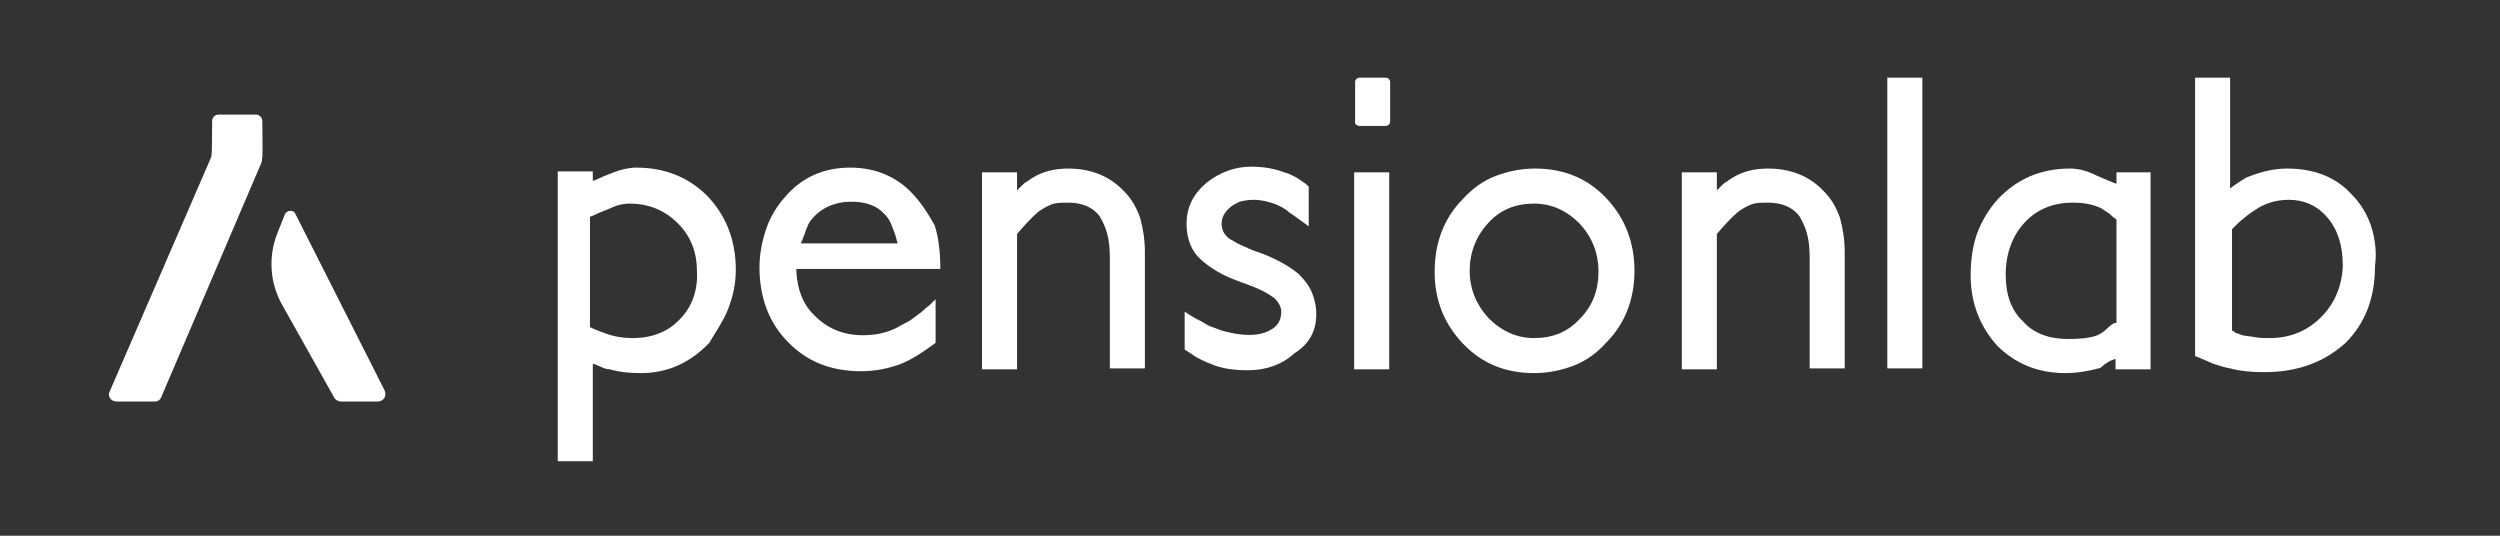
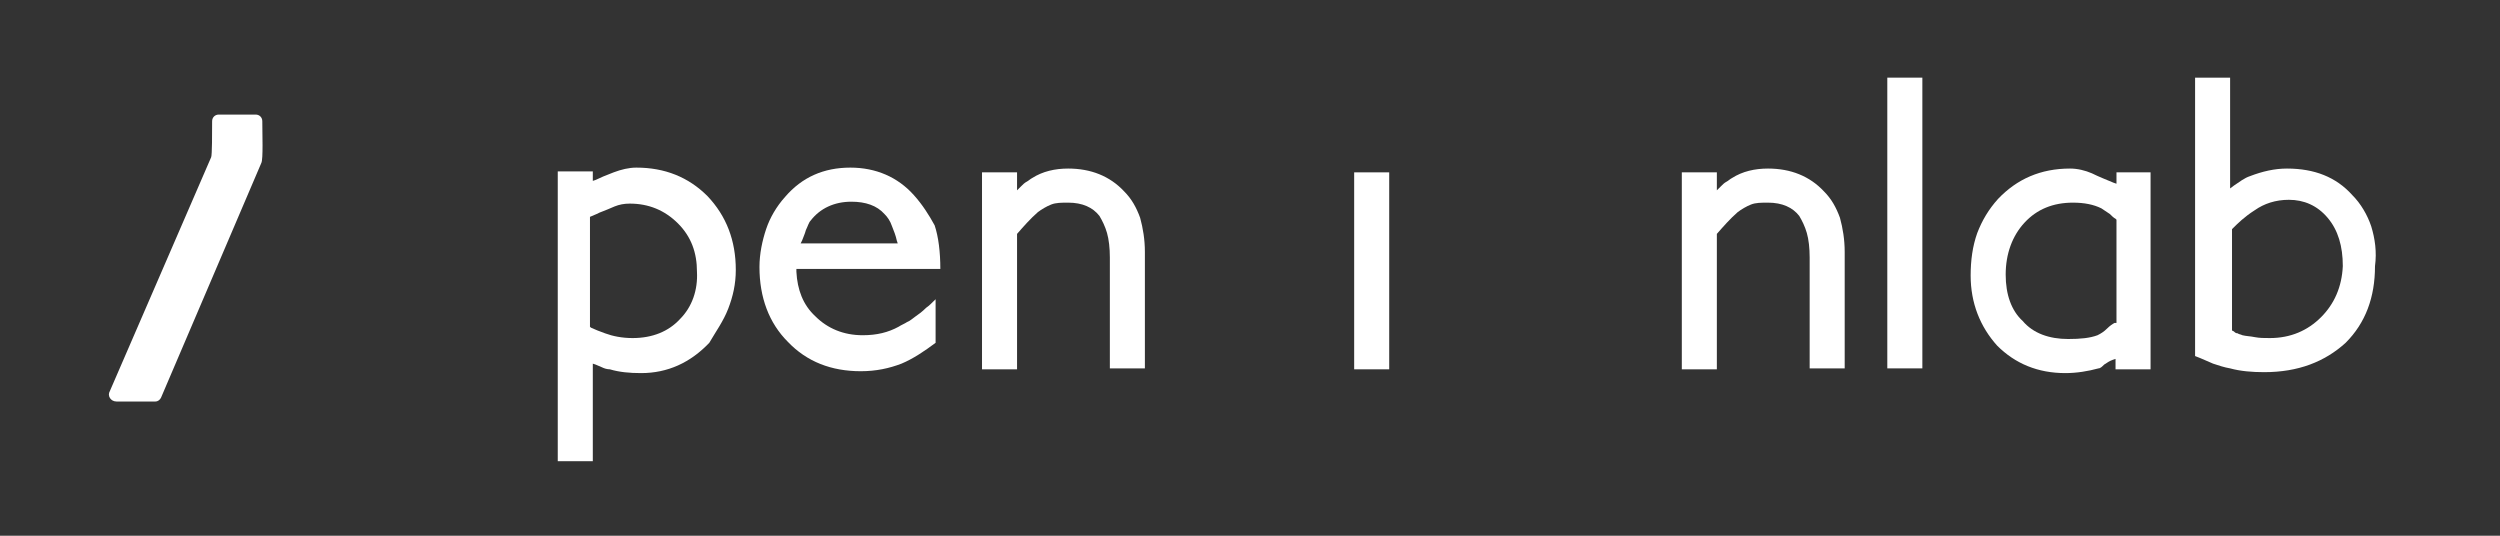
<svg xmlns="http://www.w3.org/2000/svg" width="154" height="33" viewBox="0 0 154 33" fill="none">
  <rect x="0" y="0" width="154" height="33" fill="#333333" stroke="none" />
  <path d="M9.567 24.733H7.175C6.825 24.733 6.592 24.383 6.767 24.091L13.008 9.683C13.067 9.566 13.067 8.166 13.067 7.466C13.067 7.233 13.242 7.058 13.475 7.058H15.75C15.983 7.058 16.158 7.233 16.158 7.466C16.158 8.225 16.217 9.8 16.1 10.033L9.917 24.5C9.858 24.616 9.742 24.733 9.567 24.733Z" fill="white" />
-   <path d="M21 24.733H23.275C23.625 24.733 23.858 24.383 23.683 24.033L18.2 13.183C18.083 12.892 17.675 12.95 17.558 13.183L17.092 14.35C16.508 15.808 16.625 17.442 17.383 18.783L20.592 24.5C20.65 24.617 20.825 24.733 21 24.733Z" fill="white" />
  <path d="M44.858 19.017C45.15 18.259 45.325 17.5 45.325 16.625C45.325 14.817 44.742 13.3 43.575 12.075C42.408 10.909 40.95 10.325 39.2 10.325C38.733 10.325 38.267 10.442 37.8 10.617C37.333 10.792 36.925 10.967 36.692 11.084L36.517 11.142V10.559H34.358V28.409H36.517V22.4L36.692 22.459C36.808 22.517 36.983 22.575 37.1 22.634C37.217 22.692 37.392 22.75 37.567 22.75C38.15 22.925 38.792 22.983 39.492 22.983C41.125 22.983 42.525 22.342 43.692 21.117C44.1 20.417 44.567 19.775 44.858 19.017ZM41.883 19.659C41.183 20.417 40.192 20.825 38.967 20.825C38.325 20.825 37.742 20.709 37.275 20.534C37.1 20.475 36.983 20.417 36.808 20.358C36.692 20.3 36.517 20.242 36.4 20.183L36.342 20.125V13.358L36.75 13.184C36.867 13.125 36.983 13.067 37.158 13.008C37.333 12.95 37.567 12.834 37.858 12.717C38.15 12.6 38.442 12.542 38.792 12.542C39.958 12.542 40.95 12.95 41.767 13.767C42.583 14.584 42.933 15.575 42.933 16.742C42.992 17.85 42.642 18.9 41.883 19.659Z" fill="white" />
  <path d="M56.292 12.017C55.3 10.909 53.958 10.325 52.383 10.325C50.75 10.325 49.408 10.909 48.358 12.133C47.833 12.717 47.425 13.417 47.192 14.117C46.958 14.817 46.783 15.633 46.783 16.45C46.783 18.317 47.367 19.892 48.533 21.058C49.7 22.284 51.217 22.867 53.025 22.867C53.958 22.867 54.775 22.692 55.533 22.4C56.233 22.108 56.933 21.642 57.633 21.117V18.433C57.4 18.667 57.225 18.842 57.05 18.959C56.817 19.192 56.583 19.367 56.408 19.483C56.233 19.6 56.058 19.775 55.883 19.834C55.708 19.95 55.533 20.009 55.358 20.125C54.717 20.475 54.017 20.65 53.142 20.65C51.975 20.65 50.983 20.242 50.225 19.483C49.467 18.784 49.117 17.85 49.058 16.742V16.567H57.925C57.925 15.517 57.808 14.584 57.575 13.883C57.225 13.242 56.817 12.6 56.292 12.017ZM49.292 15.05L49.408 14.817C49.467 14.642 49.583 14.409 49.642 14.175C49.758 13.942 49.817 13.709 49.933 13.592C50.517 12.834 51.392 12.425 52.442 12.425C53.317 12.425 54.017 12.659 54.483 13.184C54.658 13.358 54.833 13.592 54.95 13.942C55.067 14.233 55.183 14.525 55.242 14.817L55.3 14.992H49.292V15.05Z" fill="white" />
  <path d="M63.933 13.067C64.167 12.892 64.458 12.717 64.75 12.6C65.042 12.483 65.392 12.483 65.8 12.483C66.675 12.483 67.317 12.775 67.725 13.3C67.9 13.592 68.075 13.942 68.192 14.35C68.308 14.758 68.367 15.283 68.367 15.867V22.692H70.525V15.517C70.525 14.758 70.408 14.058 70.233 13.417C70 12.775 69.708 12.25 69.242 11.783C68.367 10.85 67.2 10.383 65.8 10.383C64.983 10.383 64.225 10.558 63.583 10.967C63.467 11.025 63.35 11.142 63.233 11.2C63.117 11.258 63 11.375 62.883 11.492L62.65 11.725V10.617H60.492V22.75H62.65V14.467V14.408C63.058 13.942 63.467 13.475 63.933 13.067Z" fill="white" />
-   <path d="M81.083 19.367C81.083 18.842 80.967 18.375 80.792 17.967C80.617 17.558 80.325 17.208 79.975 16.858C79.333 16.333 78.458 15.867 77.467 15.517C77.058 15.4 76.767 15.225 76.475 15.108C76.183 14.992 75.95 14.817 75.717 14.7C75.425 14.467 75.25 14.175 75.25 13.767C75.25 13.417 75.425 13.067 75.775 12.775C75.892 12.658 76.125 12.542 76.358 12.425C76.592 12.367 76.883 12.308 77.233 12.308C77.7 12.308 78.167 12.425 78.633 12.6C78.75 12.658 78.867 12.717 78.983 12.775C79.1 12.833 79.275 12.95 79.392 13.067C79.567 13.183 79.742 13.3 79.975 13.475L80.617 13.942V11.492C80.383 11.258 80.15 11.142 79.917 10.967C79.683 10.85 79.392 10.675 79.1 10.617C78.517 10.383 77.817 10.267 77.058 10.267C76.067 10.267 75.133 10.617 74.317 11.258C73.5 11.958 73.092 12.775 73.092 13.767C73.092 14.7 73.383 15.458 73.967 15.983C74.55 16.508 75.308 16.975 76.3 17.325C76.942 17.558 77.408 17.733 77.758 17.908C78.108 18.083 78.342 18.258 78.517 18.375C78.75 18.608 78.925 18.9 78.925 19.192C78.925 19.658 78.75 20.008 78.4 20.242C78.225 20.358 77.992 20.475 77.758 20.533C77.175 20.708 76.242 20.65 75.25 20.358C75.075 20.3 74.958 20.242 74.783 20.183C74.608 20.125 74.433 20.067 74.258 19.95C74.083 19.833 73.85 19.717 73.617 19.6C73.442 19.483 73.208 19.367 72.975 19.192V21.525C73.208 21.7 73.442 21.817 73.675 21.992C73.908 22.108 74.2 22.283 74.55 22.4C75.192 22.692 75.95 22.808 76.883 22.808C77.992 22.808 78.983 22.458 79.742 21.758C80.675 21.175 81.083 20.358 81.083 19.367Z" fill="white" />
  <path d="M85.575 10.617H83.417V22.75H85.575V10.617Z" fill="white" />
-   <path d="M83.767 7.758H85.342C85.517 7.758 85.633 7.642 85.633 7.467V5.075C85.633 4.9 85.517 4.783 85.342 4.783H83.767C83.592 4.783 83.475 4.9 83.475 5.075V7.467C83.417 7.642 83.592 7.758 83.767 7.758Z" fill="white" />
-   <path d="M100.683 16.683C100.683 14.933 100.1 13.417 98.933 12.192C97.767 10.967 96.308 10.383 94.558 10.383C93.683 10.383 92.867 10.558 92.108 10.85C91.35 11.142 90.708 11.608 90.125 12.25C88.958 13.417 88.375 14.933 88.375 16.742C88.375 18.492 88.958 19.95 90.125 21.175C91.292 22.4 92.75 22.983 94.5 22.983C95.375 22.983 96.192 22.808 96.95 22.517C97.708 22.225 98.35 21.758 98.933 21.117C100.1 19.95 100.683 18.433 100.683 16.683ZM97.3 19.658C96.542 20.475 95.608 20.825 94.5 20.825C93.45 20.825 92.517 20.417 91.7 19.6C90.942 18.783 90.533 17.792 90.533 16.683C90.533 15.517 90.942 14.525 91.7 13.708C92.458 12.892 93.392 12.542 94.5 12.542C95.55 12.542 96.483 12.95 97.3 13.767C98.058 14.583 98.467 15.575 98.467 16.742C98.467 17.85 98.117 18.842 97.3 19.658Z" fill="white" />
  <path d="M107.042 13.067C107.275 12.892 107.567 12.717 107.858 12.6C108.15 12.483 108.5 12.483 108.908 12.483C109.783 12.483 110.425 12.775 110.833 13.3C111.008 13.592 111.183 13.942 111.3 14.35C111.417 14.758 111.475 15.283 111.475 15.867V22.692H113.633V15.517C113.633 14.758 113.517 14.058 113.342 13.417C113.108 12.775 112.817 12.25 112.35 11.783C111.475 10.85 110.308 10.383 108.908 10.383C108.092 10.383 107.333 10.558 106.692 10.967C106.575 11.025 106.458 11.142 106.342 11.2C106.225 11.258 106.108 11.375 105.992 11.492L105.758 11.725V10.617H103.6V22.75H105.758V14.467V14.408C106.167 13.942 106.575 13.475 107.042 13.067Z" fill="white" />
  <path d="M118.417 4.783H116.258V22.692H118.417V4.783Z" fill="white" />
  <path d="M132.475 22.75V10.617H130.375V11.317L130.2 11.258C129.792 11.083 129.325 10.908 128.858 10.675C128.45 10.5 127.983 10.383 127.517 10.383C125.708 10.383 124.25 11.025 123.083 12.25C122.5 12.892 122.092 13.592 121.8 14.35C121.508 15.167 121.392 16.042 121.392 16.975C121.392 18.667 121.975 20.125 123.025 21.292C124.133 22.4 125.533 22.983 127.225 22.983C127.925 22.983 128.625 22.867 129.267 22.692C129.383 22.692 129.5 22.575 129.617 22.458C129.792 22.342 129.967 22.225 130.142 22.167L130.317 22.108V22.75H132.475ZM130.258 19.892C130.142 19.95 129.967 20.067 129.792 20.242C129.617 20.417 129.442 20.533 129.208 20.65C128.742 20.825 128.158 20.883 127.4 20.883C126.233 20.883 125.242 20.533 124.6 19.775C123.9 19.133 123.55 18.142 123.55 16.917C123.55 15.633 123.958 14.525 124.717 13.708C125.475 12.892 126.467 12.483 127.692 12.483C128.392 12.483 128.975 12.6 129.442 12.833C129.617 12.95 129.792 13.067 129.967 13.183C130.083 13.3 130.2 13.417 130.317 13.475L130.375 13.533V19.892H130.258Z" fill="white" />
  <path d="M146.067 13.941C145.833 13.242 145.425 12.541 144.9 12.017C143.908 10.908 142.567 10.383 140.875 10.383C140.117 10.383 139.358 10.558 138.6 10.85C138.25 10.966 137.958 11.2 137.608 11.433L137.375 11.608V4.783H135.217V21.933C135.683 22.108 136.033 22.283 136.325 22.4C136.675 22.517 137.025 22.633 137.375 22.692C138.017 22.866 138.717 22.925 139.475 22.925C141.575 22.925 143.208 22.283 144.492 21.116C145.717 19.892 146.3 18.317 146.3 16.392C146.417 15.517 146.3 14.7 146.067 13.941ZM142.975 19.541C142.158 20.358 141.108 20.825 139.825 20.825C139.475 20.825 139.183 20.825 138.892 20.767C138.6 20.708 138.367 20.708 138.133 20.65C138.017 20.591 137.9 20.591 137.842 20.533C137.725 20.533 137.667 20.475 137.608 20.416L137.492 20.358V14.117L137.55 14.058C137.842 13.767 138.25 13.358 138.892 12.95C139.475 12.541 140.175 12.308 140.992 12.308C141.925 12.308 142.742 12.658 143.383 13.416C144.025 14.175 144.317 15.166 144.317 16.392C144.258 17.675 143.792 18.725 142.975 19.541Z" fill="white" />
</svg>